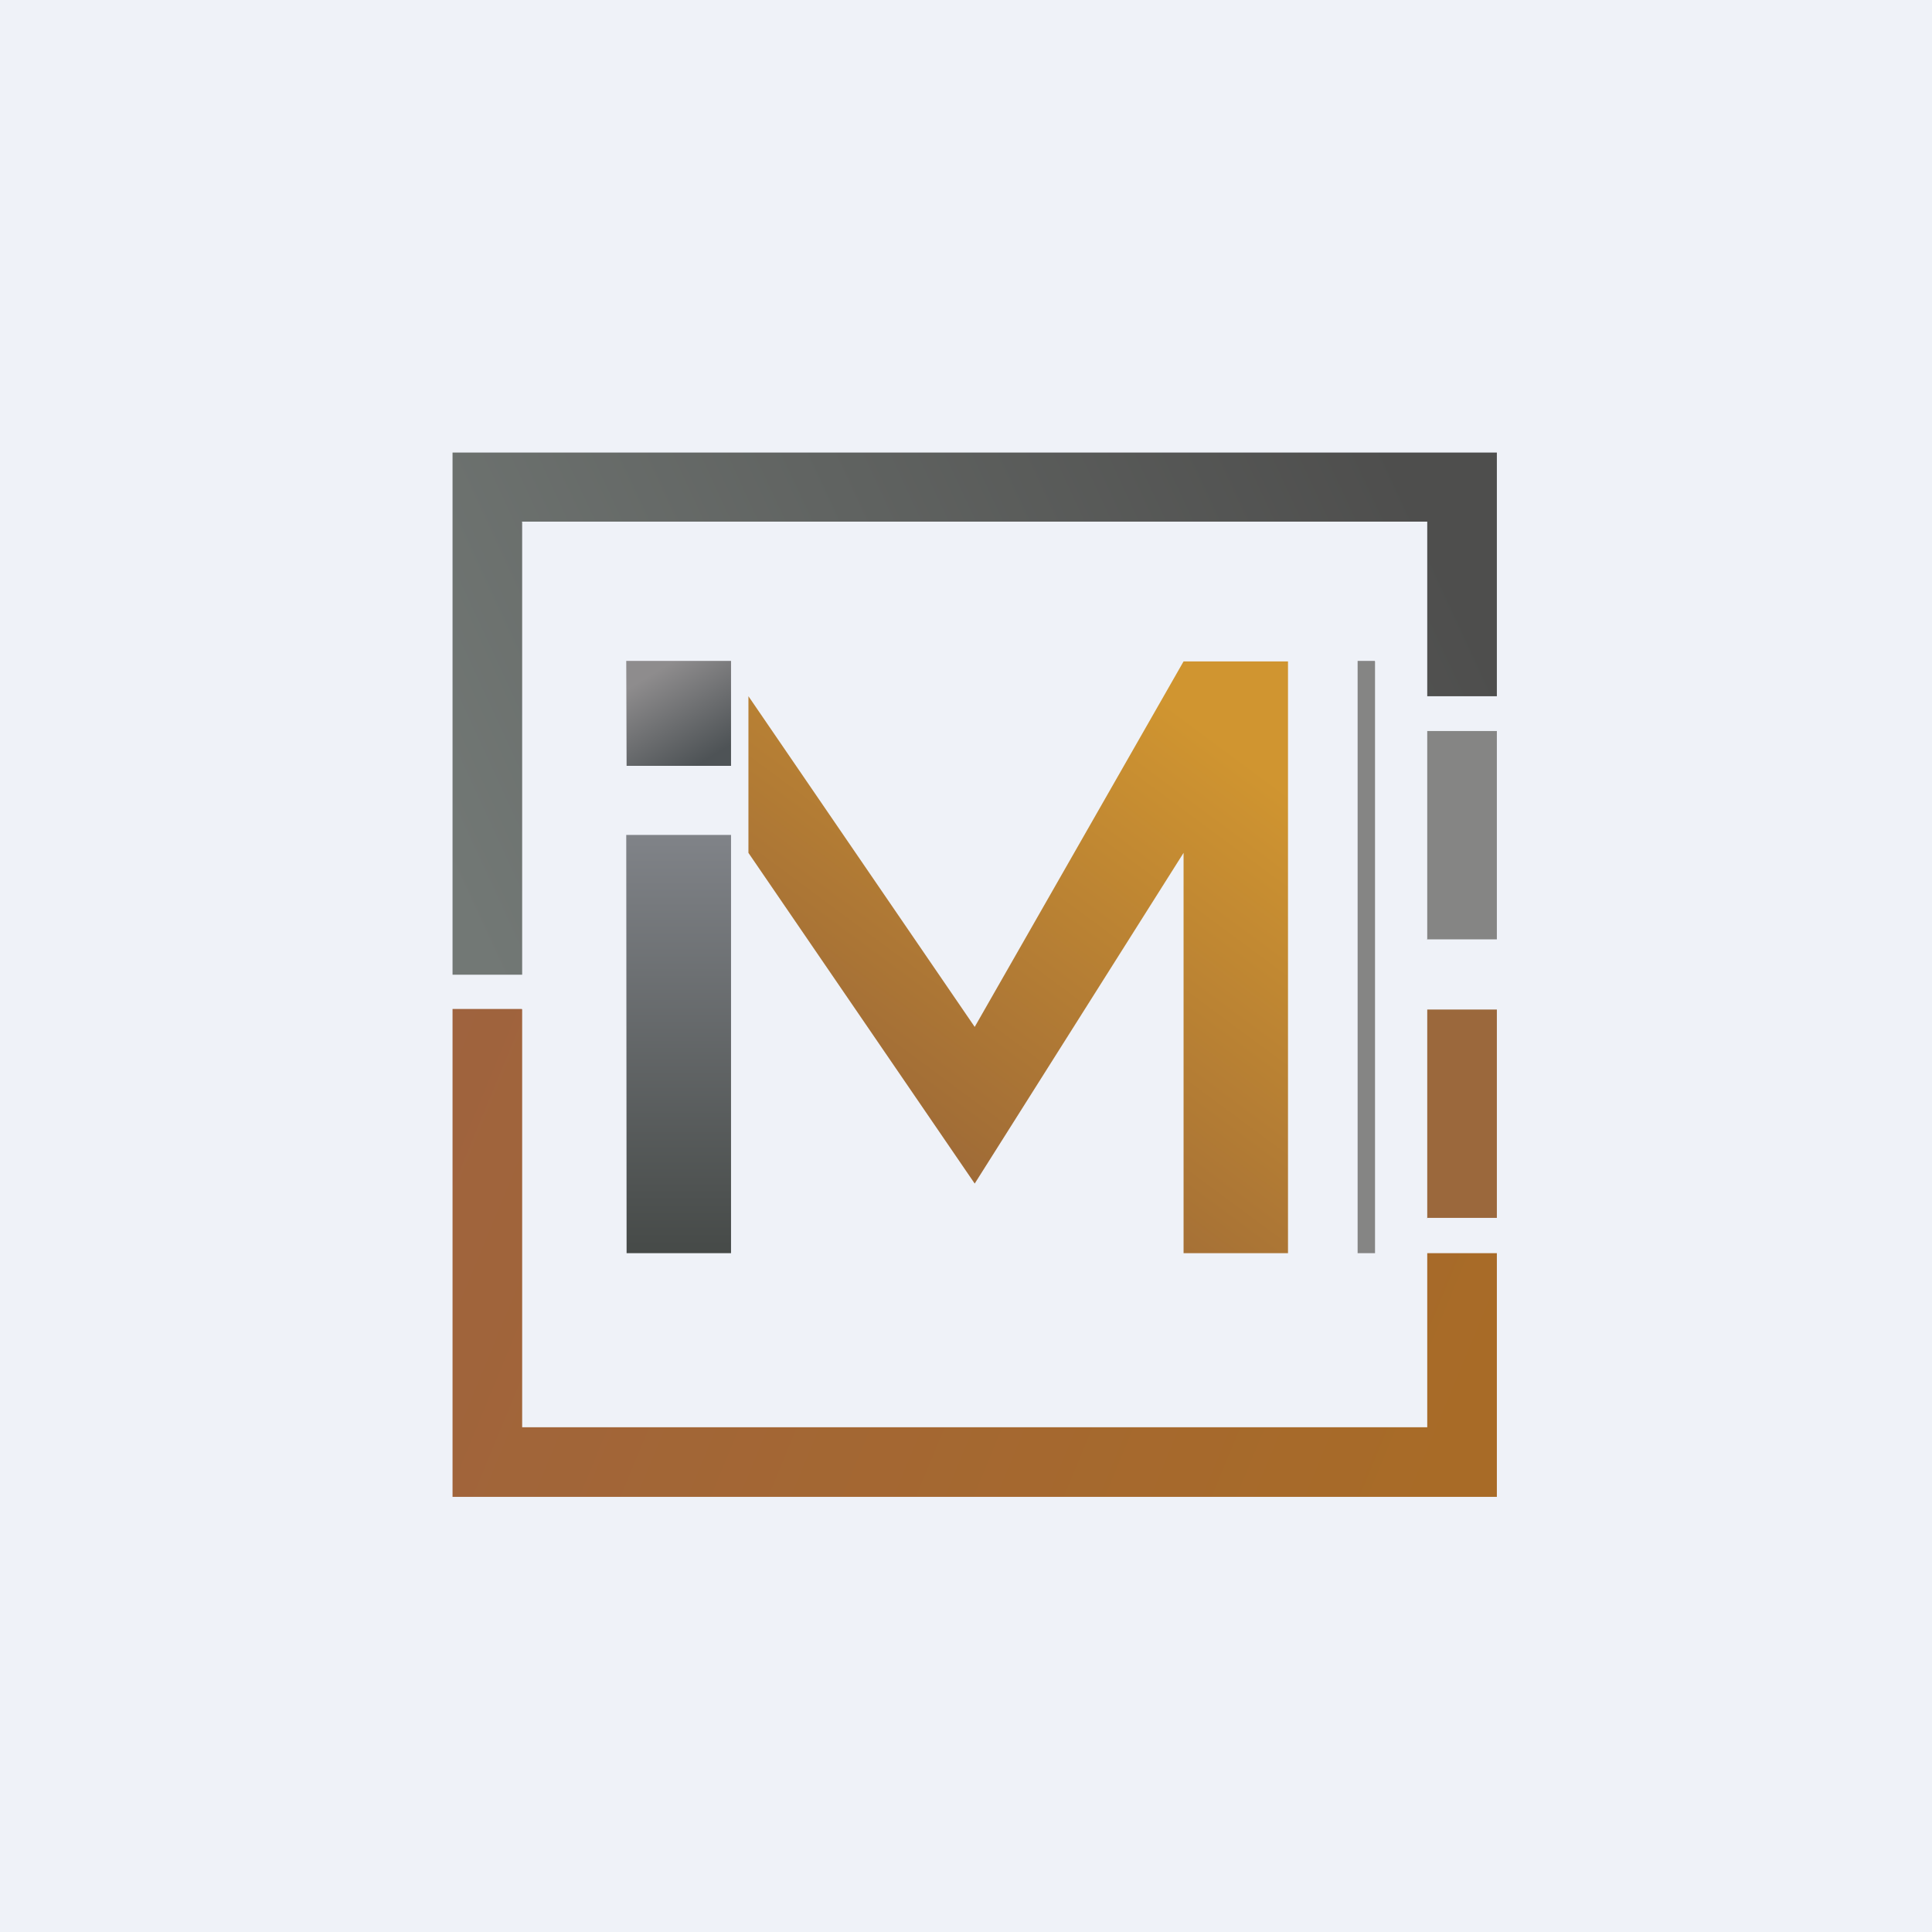
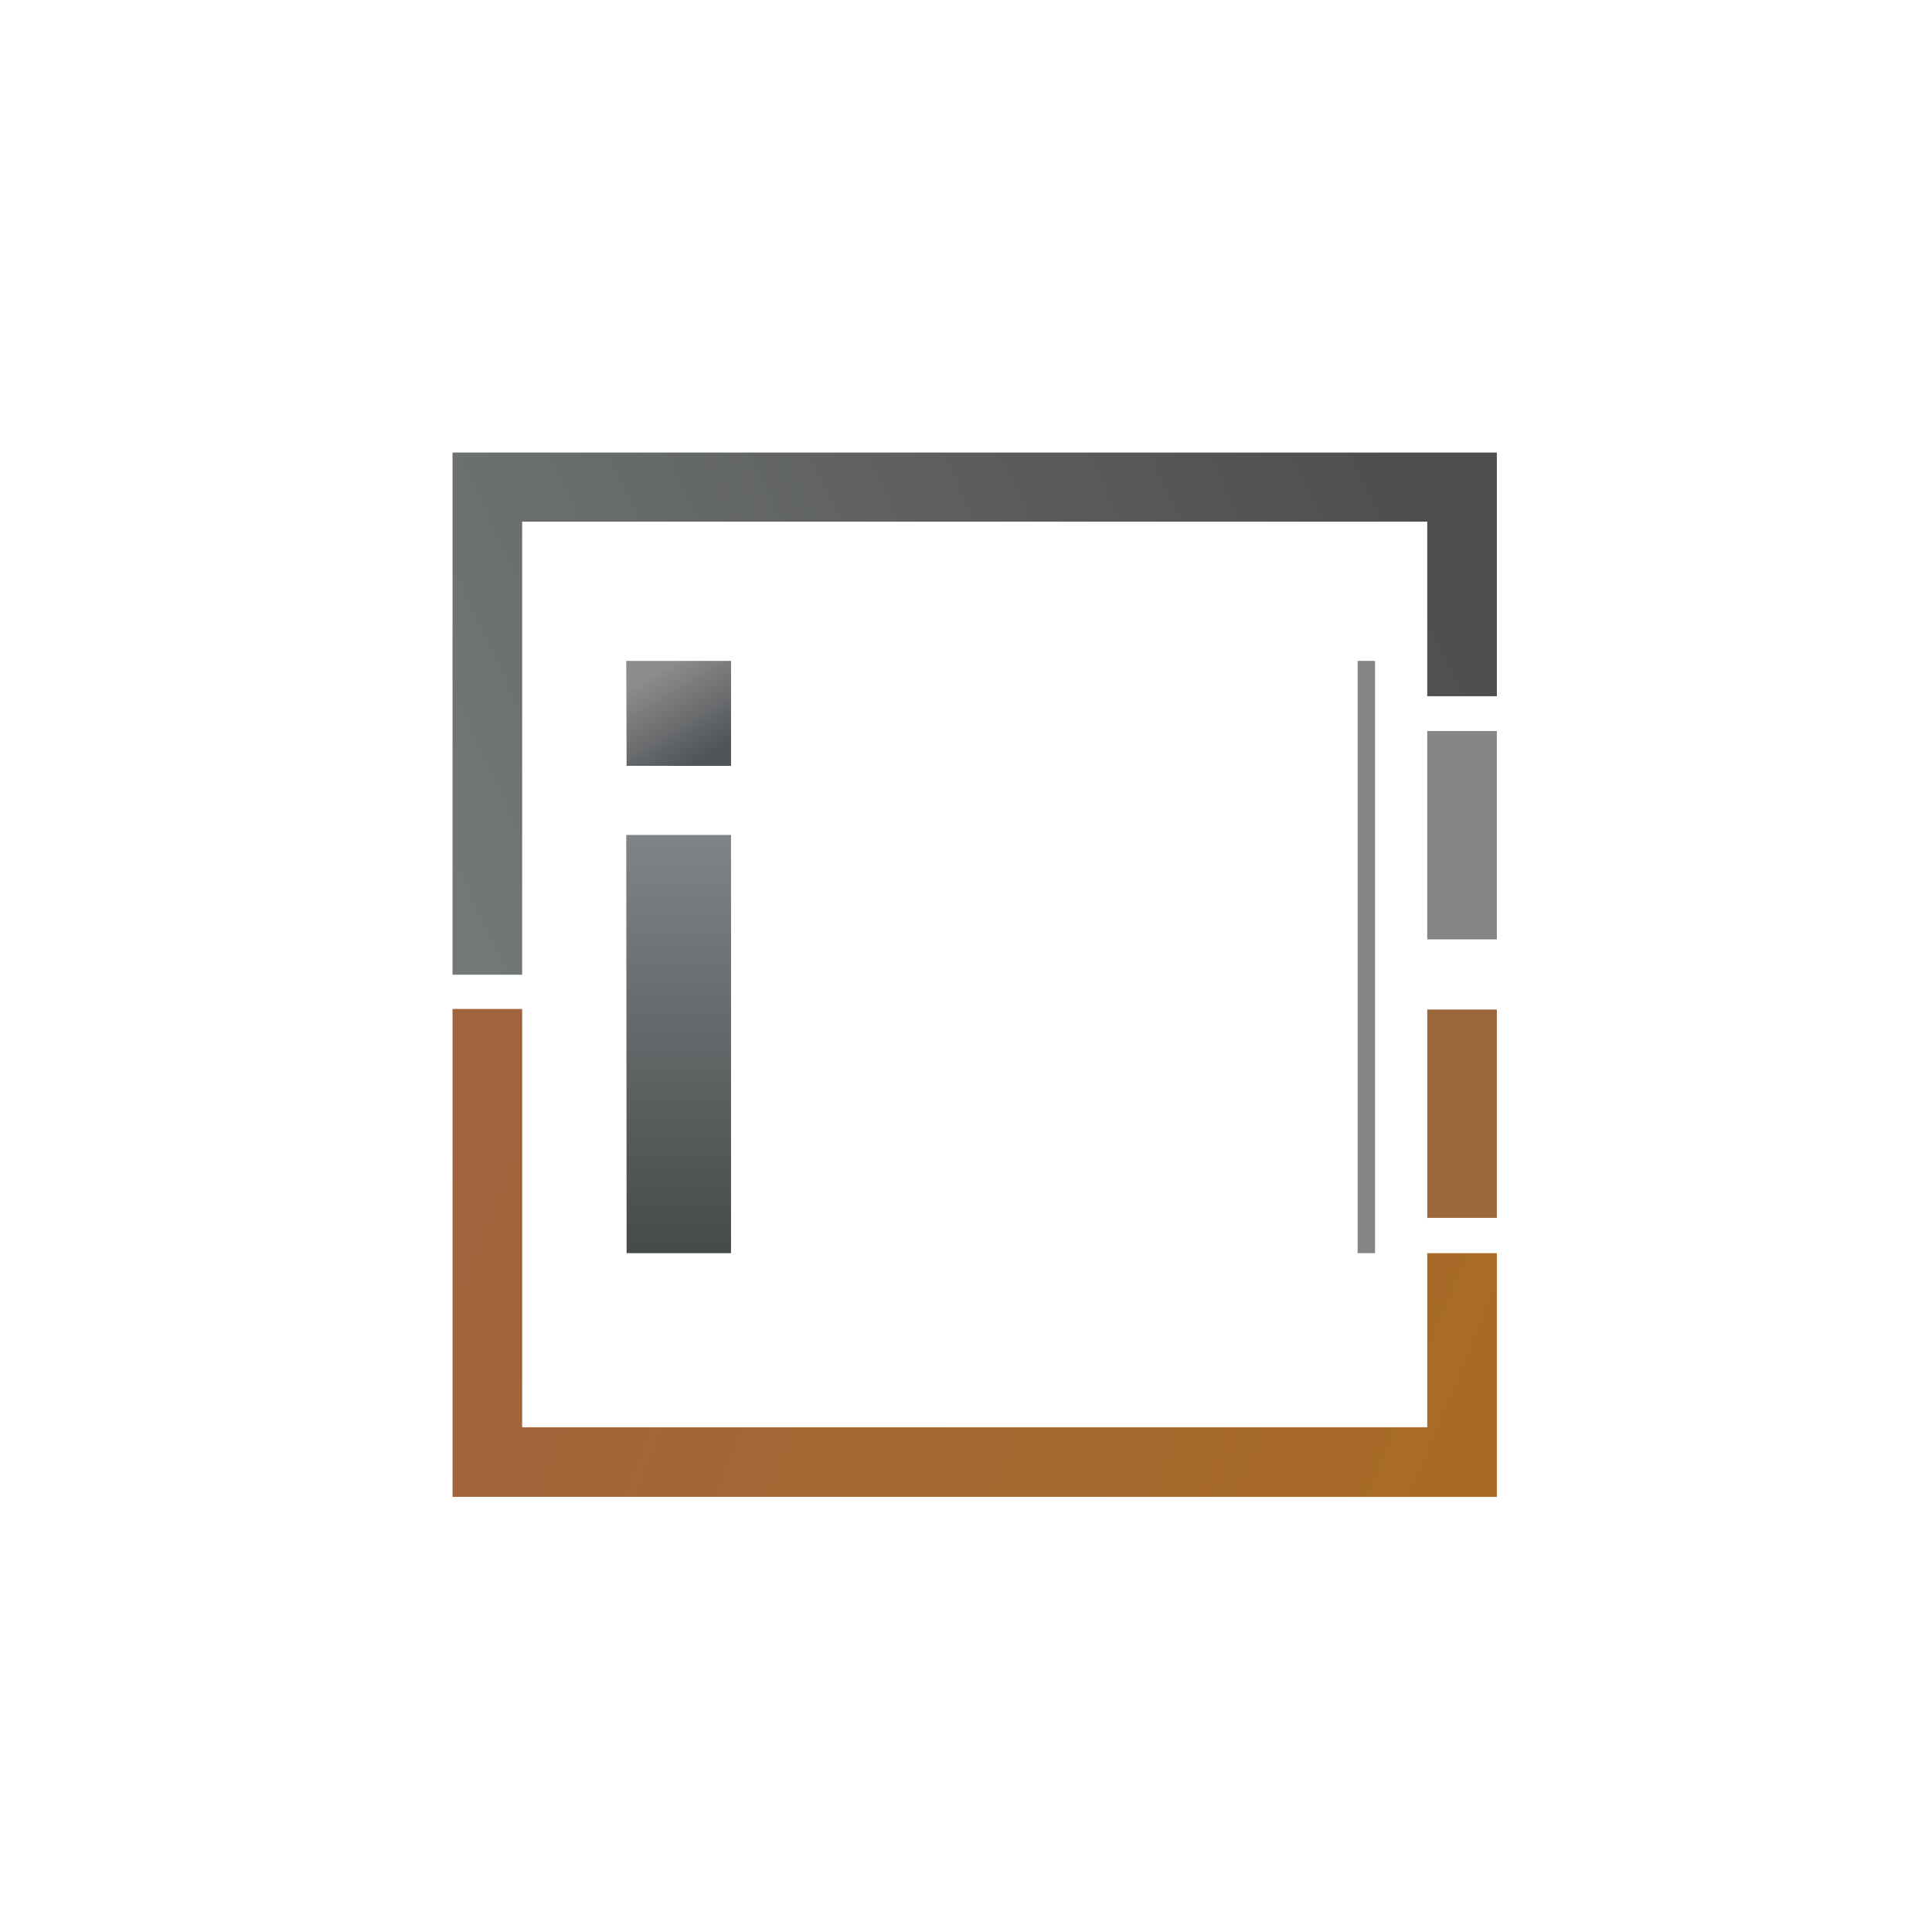
<svg xmlns="http://www.w3.org/2000/svg" viewBox="0 0 55.5 55.5">
-   <path d="M 0,0 H 55.5 V 55.5 H 0 Z" fill="rgb(239, 242, 248)" />
  <path d="M 14.99,14.985 H 41 V 20 H 43 V 13 H 13 V 28 H 15 V 15 Z" fill="url(#e)" />
  <path d="M 40.99,26.985 H 43 V 21 H 41 V 27 Z" fill="rgb(133, 133, 132)" />
  <path d="M 14.99,28.985 H 13 V 43 H 43 V 36 H 41 V 41 H 15 V 29 Z" fill="url(#d)" />
  <path d="M 40.99,34.985 H 43 V 29 H 41 V 35 Z" fill="rgb(155, 104, 60)" />
  <path d="M 17.99,23.985 H 21 V 36 H 18 Z" fill="url(#c)" />
  <path d="M 17.99,18.985 H 21 V 22 H 18 Z" fill="url(#b)" />
-   <path d="M 27.99,29.485 L 21.5,20 V 24.5 L 28,34 L 34,24.5 V 36 H 37 V 19 H 34 L 28,29.5 Z" fill="url(#a)" />
  <path d="M 39.49,18.985 H 39 V 36 H 39.5 V 19 Z" fill="rgb(133, 133, 132)" />
  <defs>
    <linearGradient id="e" x1="40" x2="13" y1="13" y2="25.5" gradientUnits="userSpaceOnUse">
      <stop stop-color="rgb(78, 78, 77)" offset="0" />
      <stop stop-color="rgb(114, 120, 117)" offset="1" />
    </linearGradient>
    <linearGradient id="d" x1="42" x2="13" y1="41" y2="29" gradientUnits="userSpaceOnUse">
      <stop stop-color="rgb(168, 107, 39)" offset="0" />
      <stop stop-color="rgb(159, 99, 62)" offset="1" />
    </linearGradient>
    <linearGradient id="c" x1="19.5" x2="19.5" y1="24" y2="36" gradientUnits="userSpaceOnUse">
      <stop stop-color="rgb(128, 131, 136)" offset="0" />
      <stop stop-color="rgb(70, 74, 72)" offset="1" />
    </linearGradient>
    <linearGradient id="b" x1="18.5" x2="20" y1="19.5" y2="22" gradientUnits="userSpaceOnUse">
      <stop stop-color="rgb(142, 140, 141)" offset="0" />
      <stop stop-color="rgb(78, 83, 86)" offset="1" />
    </linearGradient>
    <linearGradient id="a" x1="34" x2="24" y1="20.5" y2="34" gradientUnits="userSpaceOnUse">
      <stop stop-color="rgb(208, 149, 48)" offset="0" />
      <stop stop-color="rgb(151, 100, 56)" offset="1" />
    </linearGradient>
  </defs>
</svg>